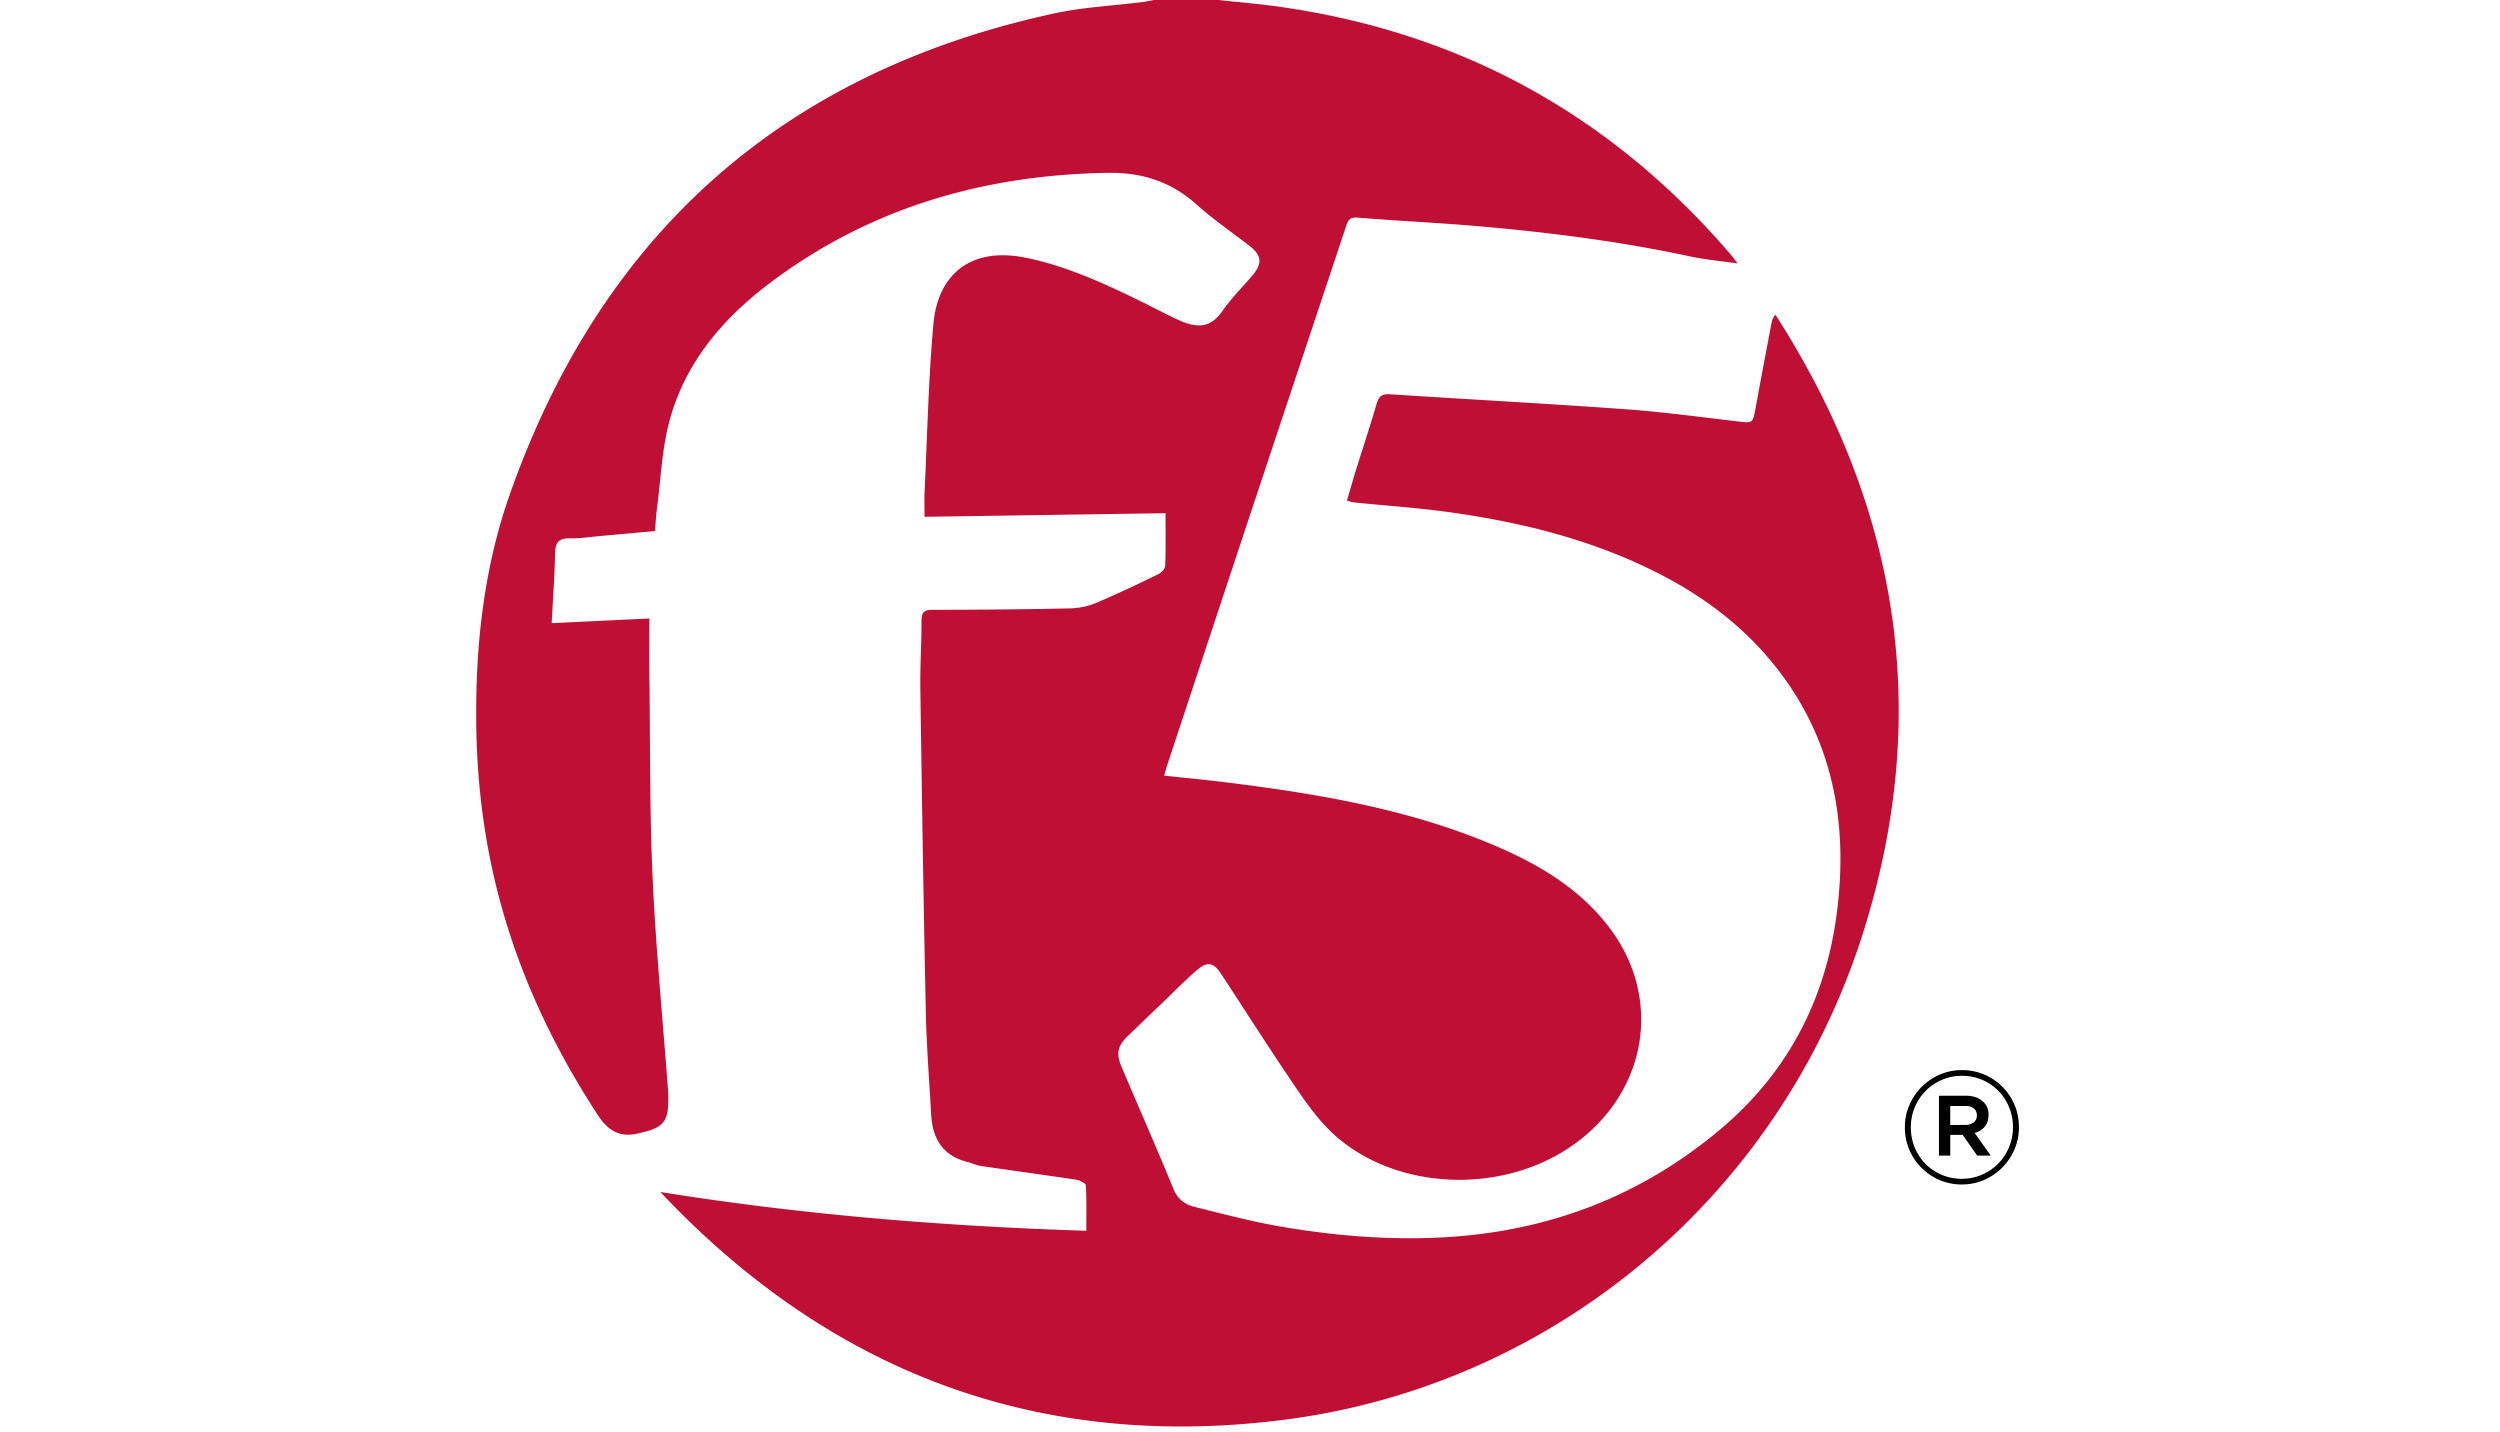
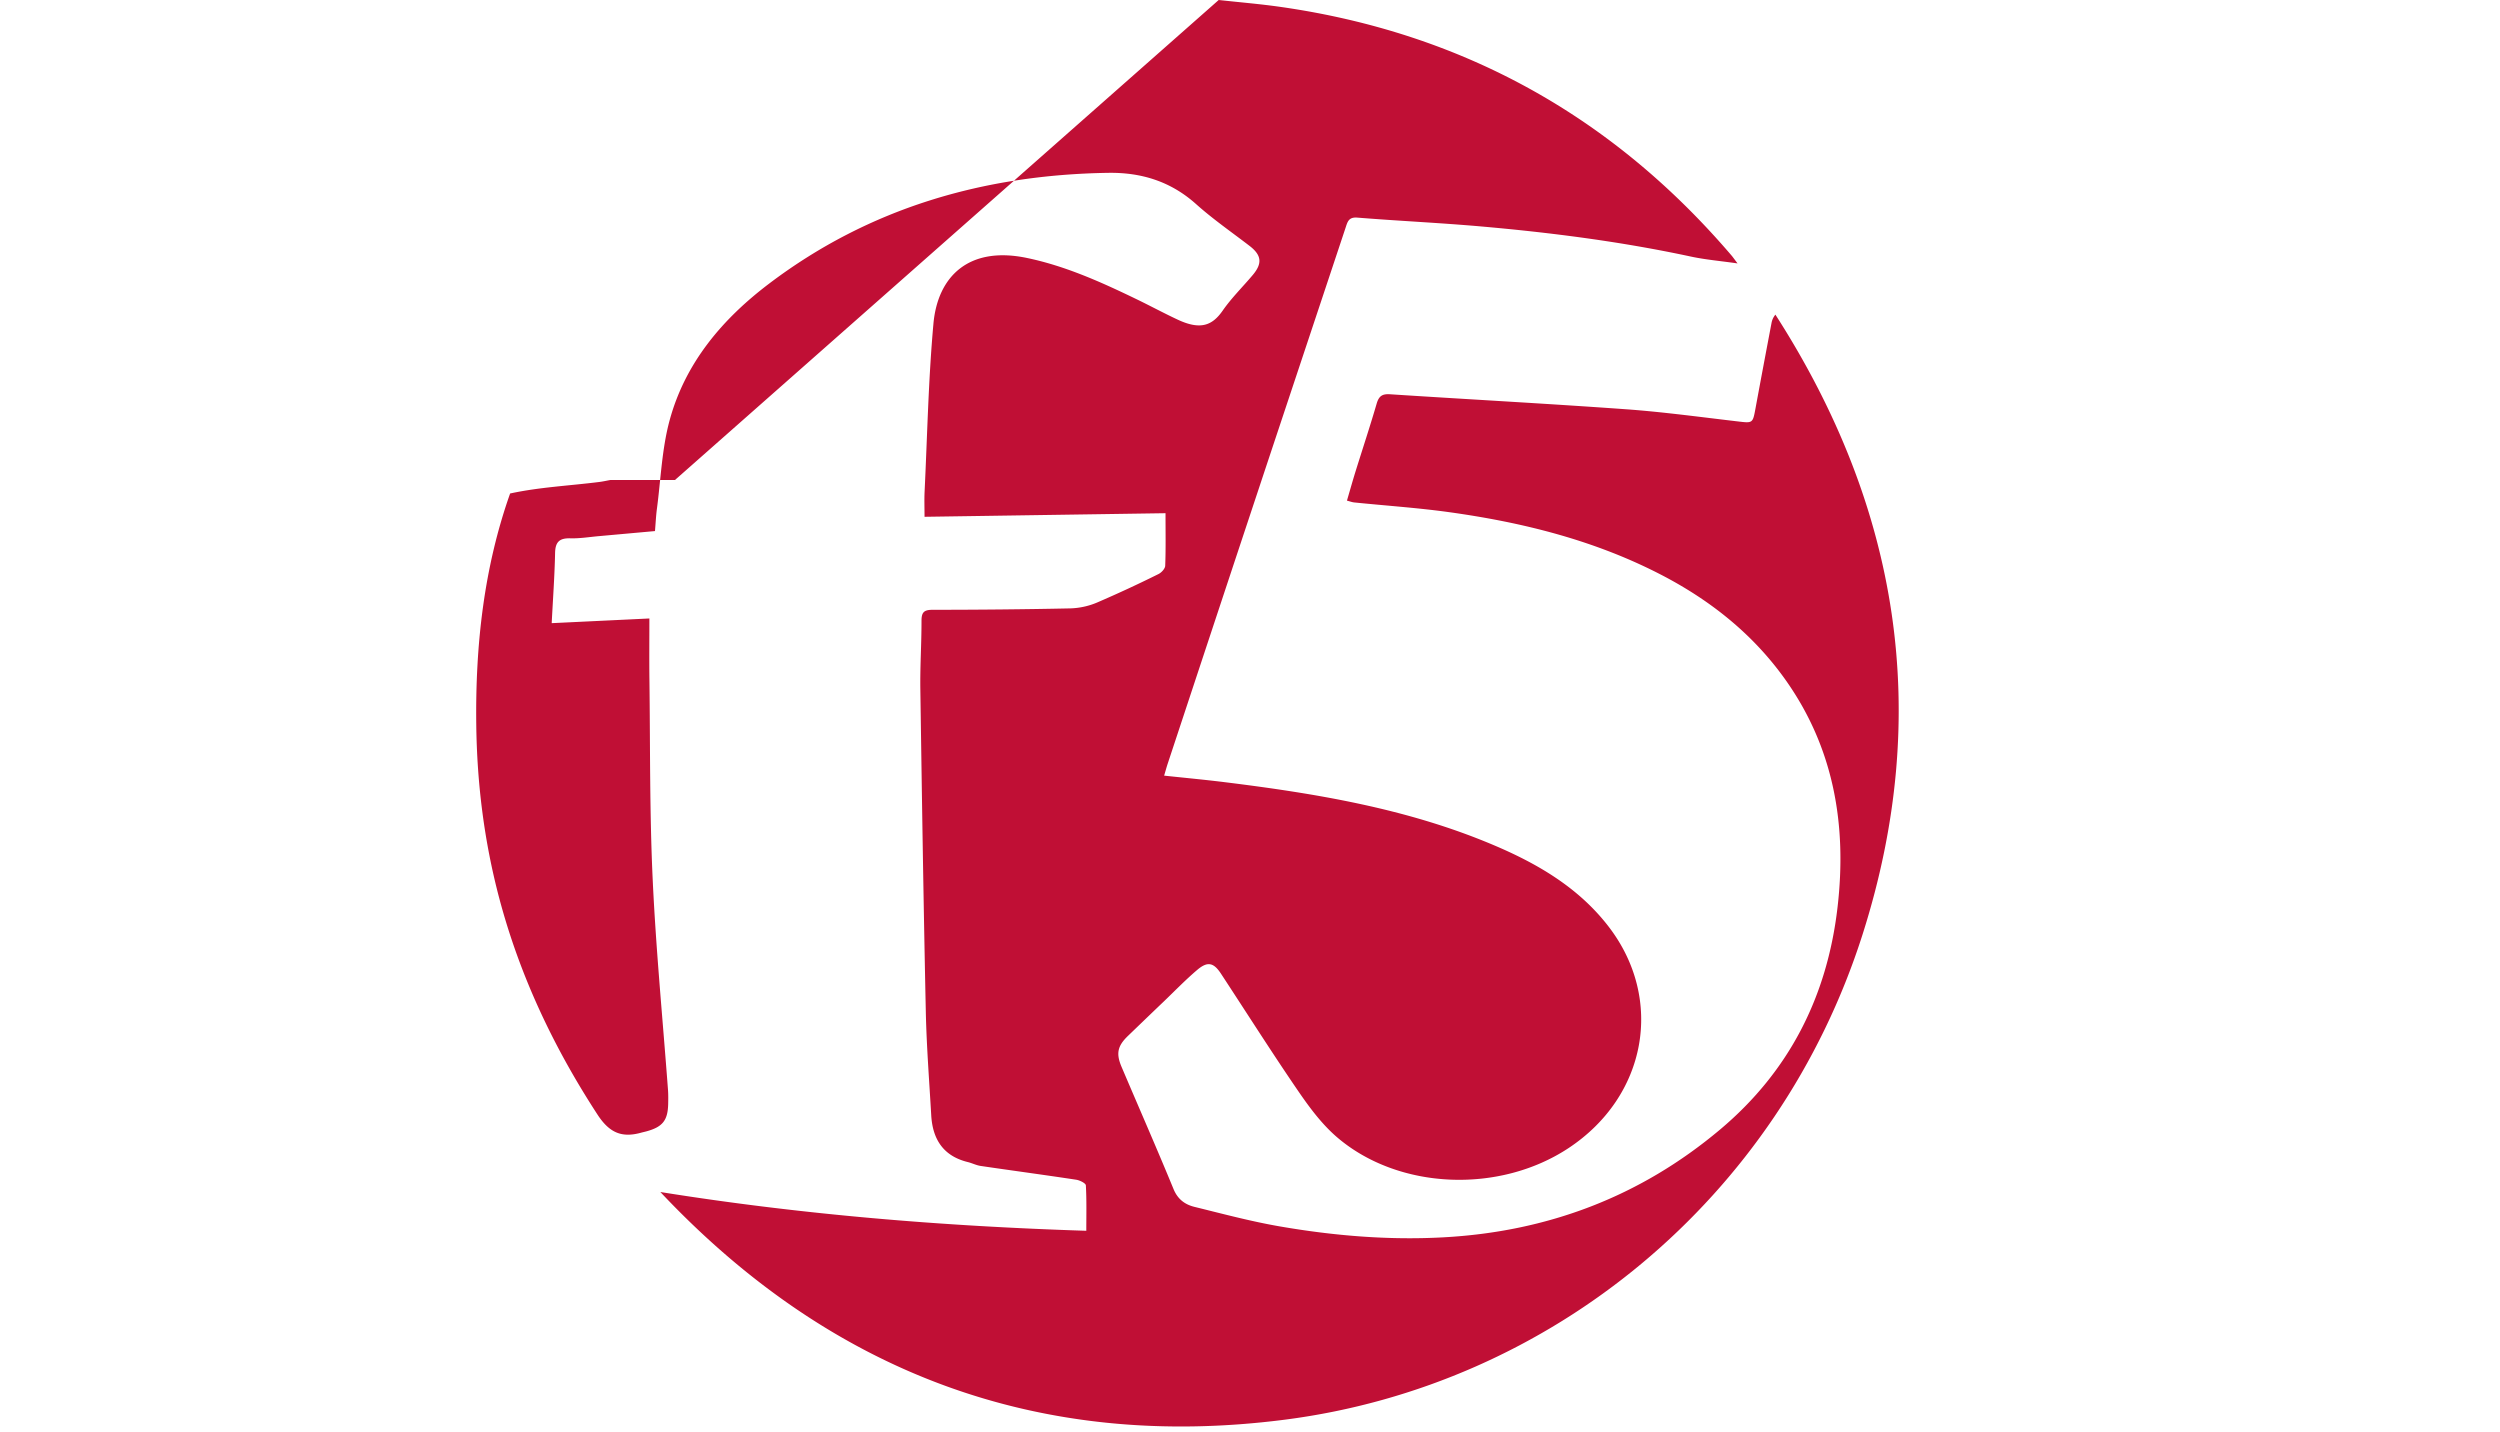
<svg xmlns="http://www.w3.org/2000/svg" width="96" height="55" viewBox="0 0 96 55">
  <g fill="none" fill-rule="evenodd">
-     <path fill="#C00F35" d="M46.798 0c.791.087 1.586.152 2.374.265 6.972.997 12.742 4.19 17.322 9.55.054.064.1.132.228.3-.668-.096-1.24-.144-1.797-.264-2.652-.57-5.334-.916-8.032-1.154-1.589-.14-3.184-.213-4.774-.341-.33-.027-.374.163-.447.383-1.17 3.52-2.344 7.038-3.512 10.558-1.106 3.331-2.208 6.664-3.31 9.997-.049.145-.089.293-.147.49.804.086 1.565.157 2.323.251 3.513.436 6.996 1.012 10.287 2.399 1.712.721 3.3 1.643 4.456 3.145 2.15 2.794 1.465 6.523-1.536 8.507-2.655 1.756-6.512 1.608-8.874-.402-.576-.49-1.052-1.124-1.484-1.753-1.025-1.495-1.995-3.027-2.99-4.542-.28-.427-.513-.482-.906-.15-.446.378-.854.8-1.276 1.205-.464.443-.927.889-1.389 1.334-.402.388-.465.676-.245 1.193.665 1.563 1.349 3.119 1.995 4.69.163.395.441.594.807.684 1.078.265 2.154.554 3.246.744 2.083.362 4.19.54 6.302.425 3.99-.215 7.56-1.555 10.636-4.143 2.652-2.23 4.11-5.11 4.506-8.53.366-3.152-.137-6.13-2.02-8.766-1.218-1.704-2.808-2.98-4.654-3.952-2.597-1.364-5.392-2.062-8.271-2.46-1.199-.165-2.409-.246-3.613-.369-.08-.008-.159-.038-.28-.07.113-.386.216-.752.328-1.115.272-.872.559-1.74.815-2.616.085-.286.215-.373.514-.353 3.015.197 6.032.358 9.046.575 1.434.103 2.862.299 4.29.466.587.07.588.08.693-.487.202-1.095.408-2.19.616-3.284.02-.11.06-.216.15-.328 4.76 7.407 6.034 15.342 3.354 23.779-3.23 10.166-11.974 17.342-22.195 18.655-9.421 1.211-17.436-1.798-23.977-8.743 5.417.868 10.862 1.314 16.357 1.489 0-.612.015-1.18-.017-1.744-.005-.081-.232-.195-.368-.216-1.224-.186-2.45-.35-3.673-.53-.167-.025-.325-.107-.49-.148-.943-.23-1.355-.877-1.407-1.8-.076-1.327-.18-2.654-.208-3.981-.088-4.13-.15-8.26-.21-12.39-.012-.871.046-1.743.045-2.614 0-.312.083-.42.409-.422 1.768-.002 3.536-.017 5.304-.055a2.852 2.852 0 0 0 1.02-.221 47.515 47.515 0 0 0 2.366-1.097c.115-.056.255-.207.259-.319.025-.64.012-1.283.012-2.018l-9.254.138c0-.338-.012-.648.002-.957.104-2.154.146-4.314.34-6.461.163-1.802 1.345-2.99 3.588-2.522 1.482.31 2.84.922 4.188 1.573.54.26 1.067.546 1.61.799.877.408 1.326.217 1.72-.348.34-.49.773-.914 1.159-1.373.374-.446.333-.76-.125-1.113-.69-.53-1.409-1.028-2.055-1.606-.973-.871-2.101-1.22-3.375-1.2-4.775.074-9.171 1.342-13.016 4.251-1.785 1.35-3.217 3.03-3.82 5.235-.303 1.103-.342 2.28-.494 3.424-.035.268-.047.539-.073.846l-2.139.193c-.369.032-.739.095-1.107.085-.416-.012-.581.133-.59.561-.018.881-.082 1.762-.13 2.697l3.751-.18c0 .834-.008 1.601.002 2.369.032 2.543.006 5.09.124 7.63.125 2.71.389 5.414.59 8.12.012.171.009.344.006.515-.013.64-.211.89-.836 1.061-.069.019-.138.033-.207.052-.737.203-1.212.007-1.67-.694-1.686-2.587-2.988-5.338-3.777-8.322-.577-2.183-.854-4.403-.88-6.676-.035-3.034.292-6.002 1.3-8.854C23.128 8.931 30.1 2.77 40.468.518c1.123-.244 2.287-.298 3.43-.443.141-.018.28-.05.418-.075h2.482z" />
-     <path fill="#000" d="M75.458 43.197a.519.519 0 0 0 .333-.097.317.317 0 0 0 .12-.26v-.013c0-.117-.04-.206-.12-.267a.542.542 0 0 0-.333-.09h-.569v.727h.569zm-1.004-1.122h1.022c.298 0 .53.083.696.249a.625.625 0 0 1 .187.48v.011c0 .186-.05.337-.148.452a.77.77 0 0 1-.384.24l.617.867h-.52l-.557-.795H74.89v.795h-.435v-2.3zm.877 3.19c.278 0 .537-.052.777-.157a1.98 1.98 0 0 0 .623-.425 1.971 1.971 0 0 0 .566-1.395v-.012a1.977 1.977 0 0 0-.56-1.39 1.95 1.95 0 0 0-1.394-.575c-.278 0-.538.052-.778.157-.24.106-.447.247-.623.425a1.968 1.968 0 0 0-.565 1.395v.012a1.976 1.976 0 0 0 .56 1.39 1.944 1.944 0 0 0 1.394.576zm0 .22a2.182 2.182 0 0 1-2.184-2.184v-.013c0-.299.056-.581.17-.846a2.224 2.224 0 0 1 1.164-1.174 2.13 2.13 0 0 1 .862-.176 2.176 2.176 0 0 1 2.184 2.184v.012c0 .3-.057.582-.17.846a2.223 2.223 0 0 1-1.165 1.174 2.13 2.13 0 0 1-.861.176z" />
-     <path d="M46.798 0c.791.087 1.586.152 2.374.265 6.972.997 12.742 4.19 17.322 9.55.054.064.1.132.228.3-.668-.096-1.24-.144-1.797-.264-2.652-.57-5.334-.916-8.032-1.154-1.589-.14-3.184-.213-4.774-.341-.33-.027-.374.163-.447.383-1.17 3.52-2.344 7.038-3.512 10.558-1.106 3.331-2.208 6.664-3.31 9.997-.049.145-.089.293-.147.49.804.086 1.565.157 2.323.251 3.513.436 6.996 1.012 10.287 2.399 1.712.721 3.3 1.643 4.456 3.145 2.15 2.794 1.465 6.523-1.536 8.507-2.655 1.756-6.512 1.608-8.874-.402-.576-.49-1.052-1.124-1.484-1.753-1.025-1.495-1.995-3.027-2.99-4.542-.28-.427-.513-.482-.906-.15-.446.378-.854.8-1.276 1.205-.464.443-.927.889-1.389 1.334-.402.388-.465.676-.245 1.193.665 1.563 1.349 3.119 1.995 4.69.163.395.441.594.807.684l1.294.322c.647.158 1.297.308 1.952.422 2.083.362 4.19.54 6.302.425 3.99-.215 7.56-1.555 10.636-4.143 2.652-2.23 4.11-5.11 4.506-8.53.366-3.152-.137-6.13-2.02-8.766-1.218-1.704-2.808-2.98-4.654-3.952-2.597-1.364-5.392-2.062-8.271-2.46-1.199-.165-2.409-.246-3.613-.369-.08-.008-.159-.038-.28-.07.113-.386.216-.752.328-1.115.272-.872.559-1.74.815-2.616.085-.286.215-.373.514-.353 3.015.197 6.032.358 9.046.575 1.434.103 2.862.299 4.29.466.587.07.588.08.693-.487.202-1.095.408-2.19.616-3.284.02-.11.06-.216.15-.328 4.76 7.407 6.034 15.342 3.354 23.779-3.23 10.166-11.974 17.342-22.195 18.655-9.421 1.211-17.436-1.798-23.977-8.743 5.417.868 10.862 1.314 16.357 1.489 0-.612.015-1.18-.017-1.744-.005-.081-.232-.195-.368-.216-1.224-.186-2.45-.35-3.673-.53-.167-.025-.325-.107-.49-.148-.943-.23-1.355-.877-1.407-1.8l-.122-1.99a52.72 52.72 0 0 1-.086-1.991c-.088-4.13-.15-8.26-.21-12.39-.012-.871.046-1.743.045-2.614 0-.312.083-.42.409-.422 1.768-.002 3.536-.017 5.304-.055a2.852 2.852 0 0 0 1.02-.221 47.515 47.515 0 0 0 2.366-1.097c.115-.056.255-.207.259-.319.025-.64.012-1.283.012-2.018l-9.254.138c0-.338-.012-.648.002-.957.104-2.154.146-4.314.34-6.461.163-1.802 1.345-2.99 3.588-2.522 1.482.31 2.84.922 4.188 1.573.54.26 1.067.546 1.61.799.877.408 1.326.217 1.72-.348.34-.49.773-.914 1.159-1.373.374-.446.333-.76-.125-1.113-.69-.53-1.409-1.028-2.055-1.606-.973-.871-2.101-1.22-3.375-1.2-4.775.074-9.171 1.342-13.016 4.251-1.785 1.35-3.217 3.03-3.82 5.235-.303 1.103-.342 2.28-.494 3.424-.035.268-.047.539-.073.846l-2.139.193c-.369.032-.739.095-1.107.085-.416-.012-.581.133-.59.561-.018.881-.082 1.762-.13 2.697l3.751-.18c0 .834-.008 1.601.002 2.369.032 2.543.006 5.09.124 7.63.125 2.71.389 5.414.59 8.12.012.171.009.344.006.515-.013.64-.211.89-.836 1.061-.069.019-.138.033-.207.052-.737.203-1.212.007-1.67-.694-1.686-2.587-2.988-5.338-3.777-8.322-.577-2.183-.854-4.403-.88-6.676-.035-3.034.292-6.002 1.3-8.854C23.128 8.931 30.1 2.77 40.468.518c1.123-.244 2.287-.298 3.43-.443.141-.018.28-.05.418-.075h2.482zm28.545 41.092a2.176 2.176 0 0 1 2.184 2.184v.012c0 .3-.057.582-.17.846a2.223 2.223 0 0 1-1.165 1.174 2.13 2.13 0 0 1-.861.176 2.182 2.182 0 0 1-2.184-2.184v-.012c0-.299.056-.581.17-.846a2.224 2.224 0 0 1 1.164-1.174 2.13 2.13 0 0 1 .862-.176zm0 .219c-.278 0-.538.052-.778.157-.24.106-.447.247-.623.425a1.968 1.968 0 0 0-.565 1.395v.012a1.976 1.976 0 0 0 .56 1.39 1.944 1.944 0 0 0 1.394.576c.278 0 .537-.053.777-.158a1.98 1.98 0 0 0 .623-.425 1.971 1.971 0 0 0 .566-1.395v-.012a1.977 1.977 0 0 0-.56-1.39 1.95 1.95 0 0 0-1.394-.575zm.133.764c.298 0 .53.083.696.249a.625.625 0 0 1 .187.48v.011c0 .186-.05.337-.148.452a.77.77 0 0 1-.384.24l.617.867h-.52l-.557-.795h-.478v.795h-.435v-2.3h1.022zm-.018.394h-.569v.728h.569a.519.519 0 0 0 .333-.097.317.317 0 0 0 .12-.26v-.013c0-.117-.04-.206-.12-.267a.542.542 0 0 0-.333-.09z" />
+     <path fill="#C00F35" d="M46.798 0c.791.087 1.586.152 2.374.265 6.972.997 12.742 4.19 17.322 9.55.054.064.1.132.228.3-.668-.096-1.24-.144-1.797-.264-2.652-.57-5.334-.916-8.032-1.154-1.589-.14-3.184-.213-4.774-.341-.33-.027-.374.163-.447.383-1.17 3.52-2.344 7.038-3.512 10.558-1.106 3.331-2.208 6.664-3.31 9.997-.049.145-.089.293-.147.49.804.086 1.565.157 2.323.251 3.513.436 6.996 1.012 10.287 2.399 1.712.721 3.3 1.643 4.456 3.145 2.15 2.794 1.465 6.523-1.536 8.507-2.655 1.756-6.512 1.608-8.874-.402-.576-.49-1.052-1.124-1.484-1.753-1.025-1.495-1.995-3.027-2.99-4.542-.28-.427-.513-.482-.906-.15-.446.378-.854.8-1.276 1.205-.464.443-.927.889-1.389 1.334-.402.388-.465.676-.245 1.193.665 1.563 1.349 3.119 1.995 4.69.163.395.441.594.807.684 1.078.265 2.154.554 3.246.744 2.083.362 4.19.54 6.302.425 3.99-.215 7.56-1.555 10.636-4.143 2.652-2.23 4.11-5.11 4.506-8.53.366-3.152-.137-6.13-2.02-8.766-1.218-1.704-2.808-2.98-4.654-3.952-2.597-1.364-5.392-2.062-8.271-2.46-1.199-.165-2.409-.246-3.613-.369-.08-.008-.159-.038-.28-.07.113-.386.216-.752.328-1.115.272-.872.559-1.74.815-2.616.085-.286.215-.373.514-.353 3.015.197 6.032.358 9.046.575 1.434.103 2.862.299 4.29.466.587.07.588.08.693-.487.202-1.095.408-2.19.616-3.284.02-.11.06-.216.15-.328 4.76 7.407 6.034 15.342 3.354 23.779-3.23 10.166-11.974 17.342-22.195 18.655-9.421 1.211-17.436-1.798-23.977-8.743 5.417.868 10.862 1.314 16.357 1.489 0-.612.015-1.18-.017-1.744-.005-.081-.232-.195-.368-.216-1.224-.186-2.45-.35-3.673-.53-.167-.025-.325-.107-.49-.148-.943-.23-1.355-.877-1.407-1.8-.076-1.327-.18-2.654-.208-3.981-.088-4.13-.15-8.26-.21-12.39-.012-.871.046-1.743.045-2.614 0-.312.083-.42.409-.422 1.768-.002 3.536-.017 5.304-.055a2.852 2.852 0 0 0 1.02-.221 47.515 47.515 0 0 0 2.366-1.097c.115-.056.255-.207.259-.319.025-.64.012-1.283.012-2.018l-9.254.138c0-.338-.012-.648.002-.957.104-2.154.146-4.314.34-6.461.163-1.802 1.345-2.99 3.588-2.522 1.482.31 2.84.922 4.188 1.573.54.26 1.067.546 1.61.799.877.408 1.326.217 1.72-.348.34-.49.773-.914 1.159-1.373.374-.446.333-.76-.125-1.113-.69-.53-1.409-1.028-2.055-1.606-.973-.871-2.101-1.22-3.375-1.2-4.775.074-9.171 1.342-13.016 4.251-1.785 1.35-3.217 3.03-3.82 5.235-.303 1.103-.342 2.28-.494 3.424-.035.268-.047.539-.073.846l-2.139.193c-.369.032-.739.095-1.107.085-.416-.012-.581.133-.59.561-.018.881-.082 1.762-.13 2.697l3.751-.18c0 .834-.008 1.601.002 2.369.032 2.543.006 5.09.124 7.63.125 2.71.389 5.414.59 8.12.012.171.009.344.006.515-.013.64-.211.89-.836 1.061-.069.019-.138.033-.207.052-.737.203-1.212.007-1.67-.694-1.686-2.587-2.988-5.338-3.777-8.322-.577-2.183-.854-4.403-.88-6.676-.035-3.034.292-6.002 1.3-8.854c1.123-.244 2.287-.298 3.43-.443.141-.018.28-.05.418-.075h2.482z" />
  </g>
</svg>